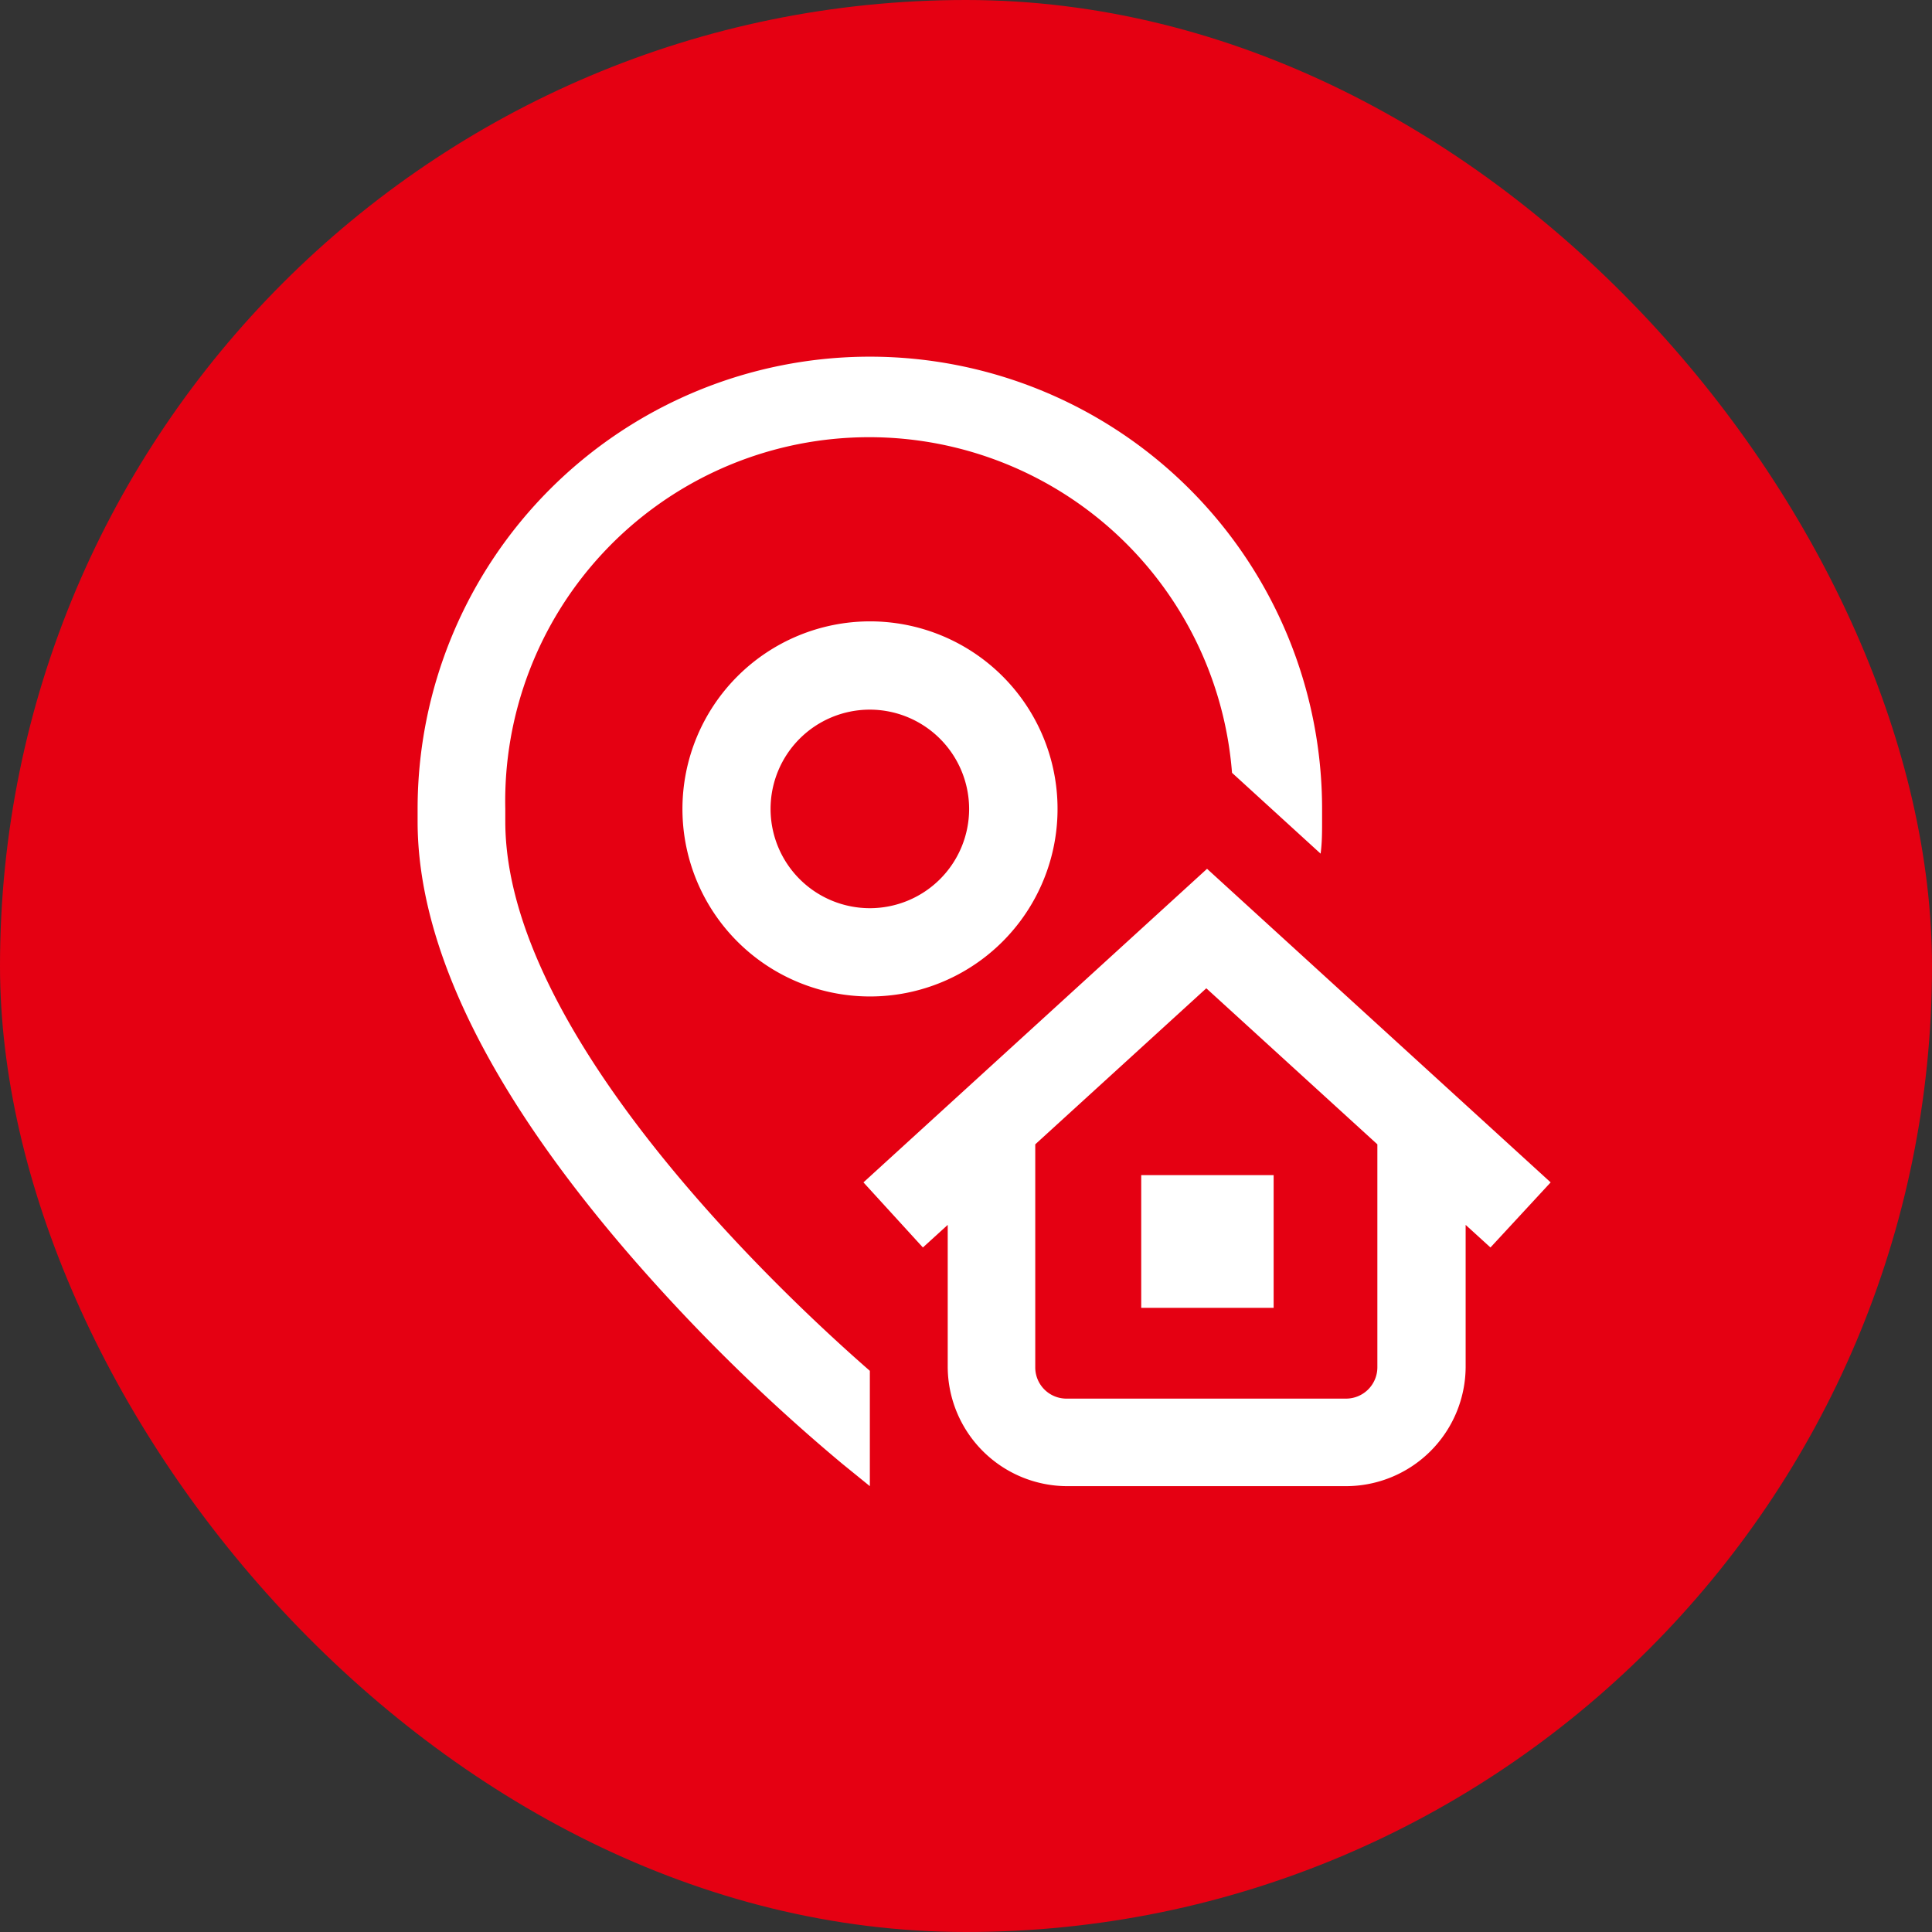
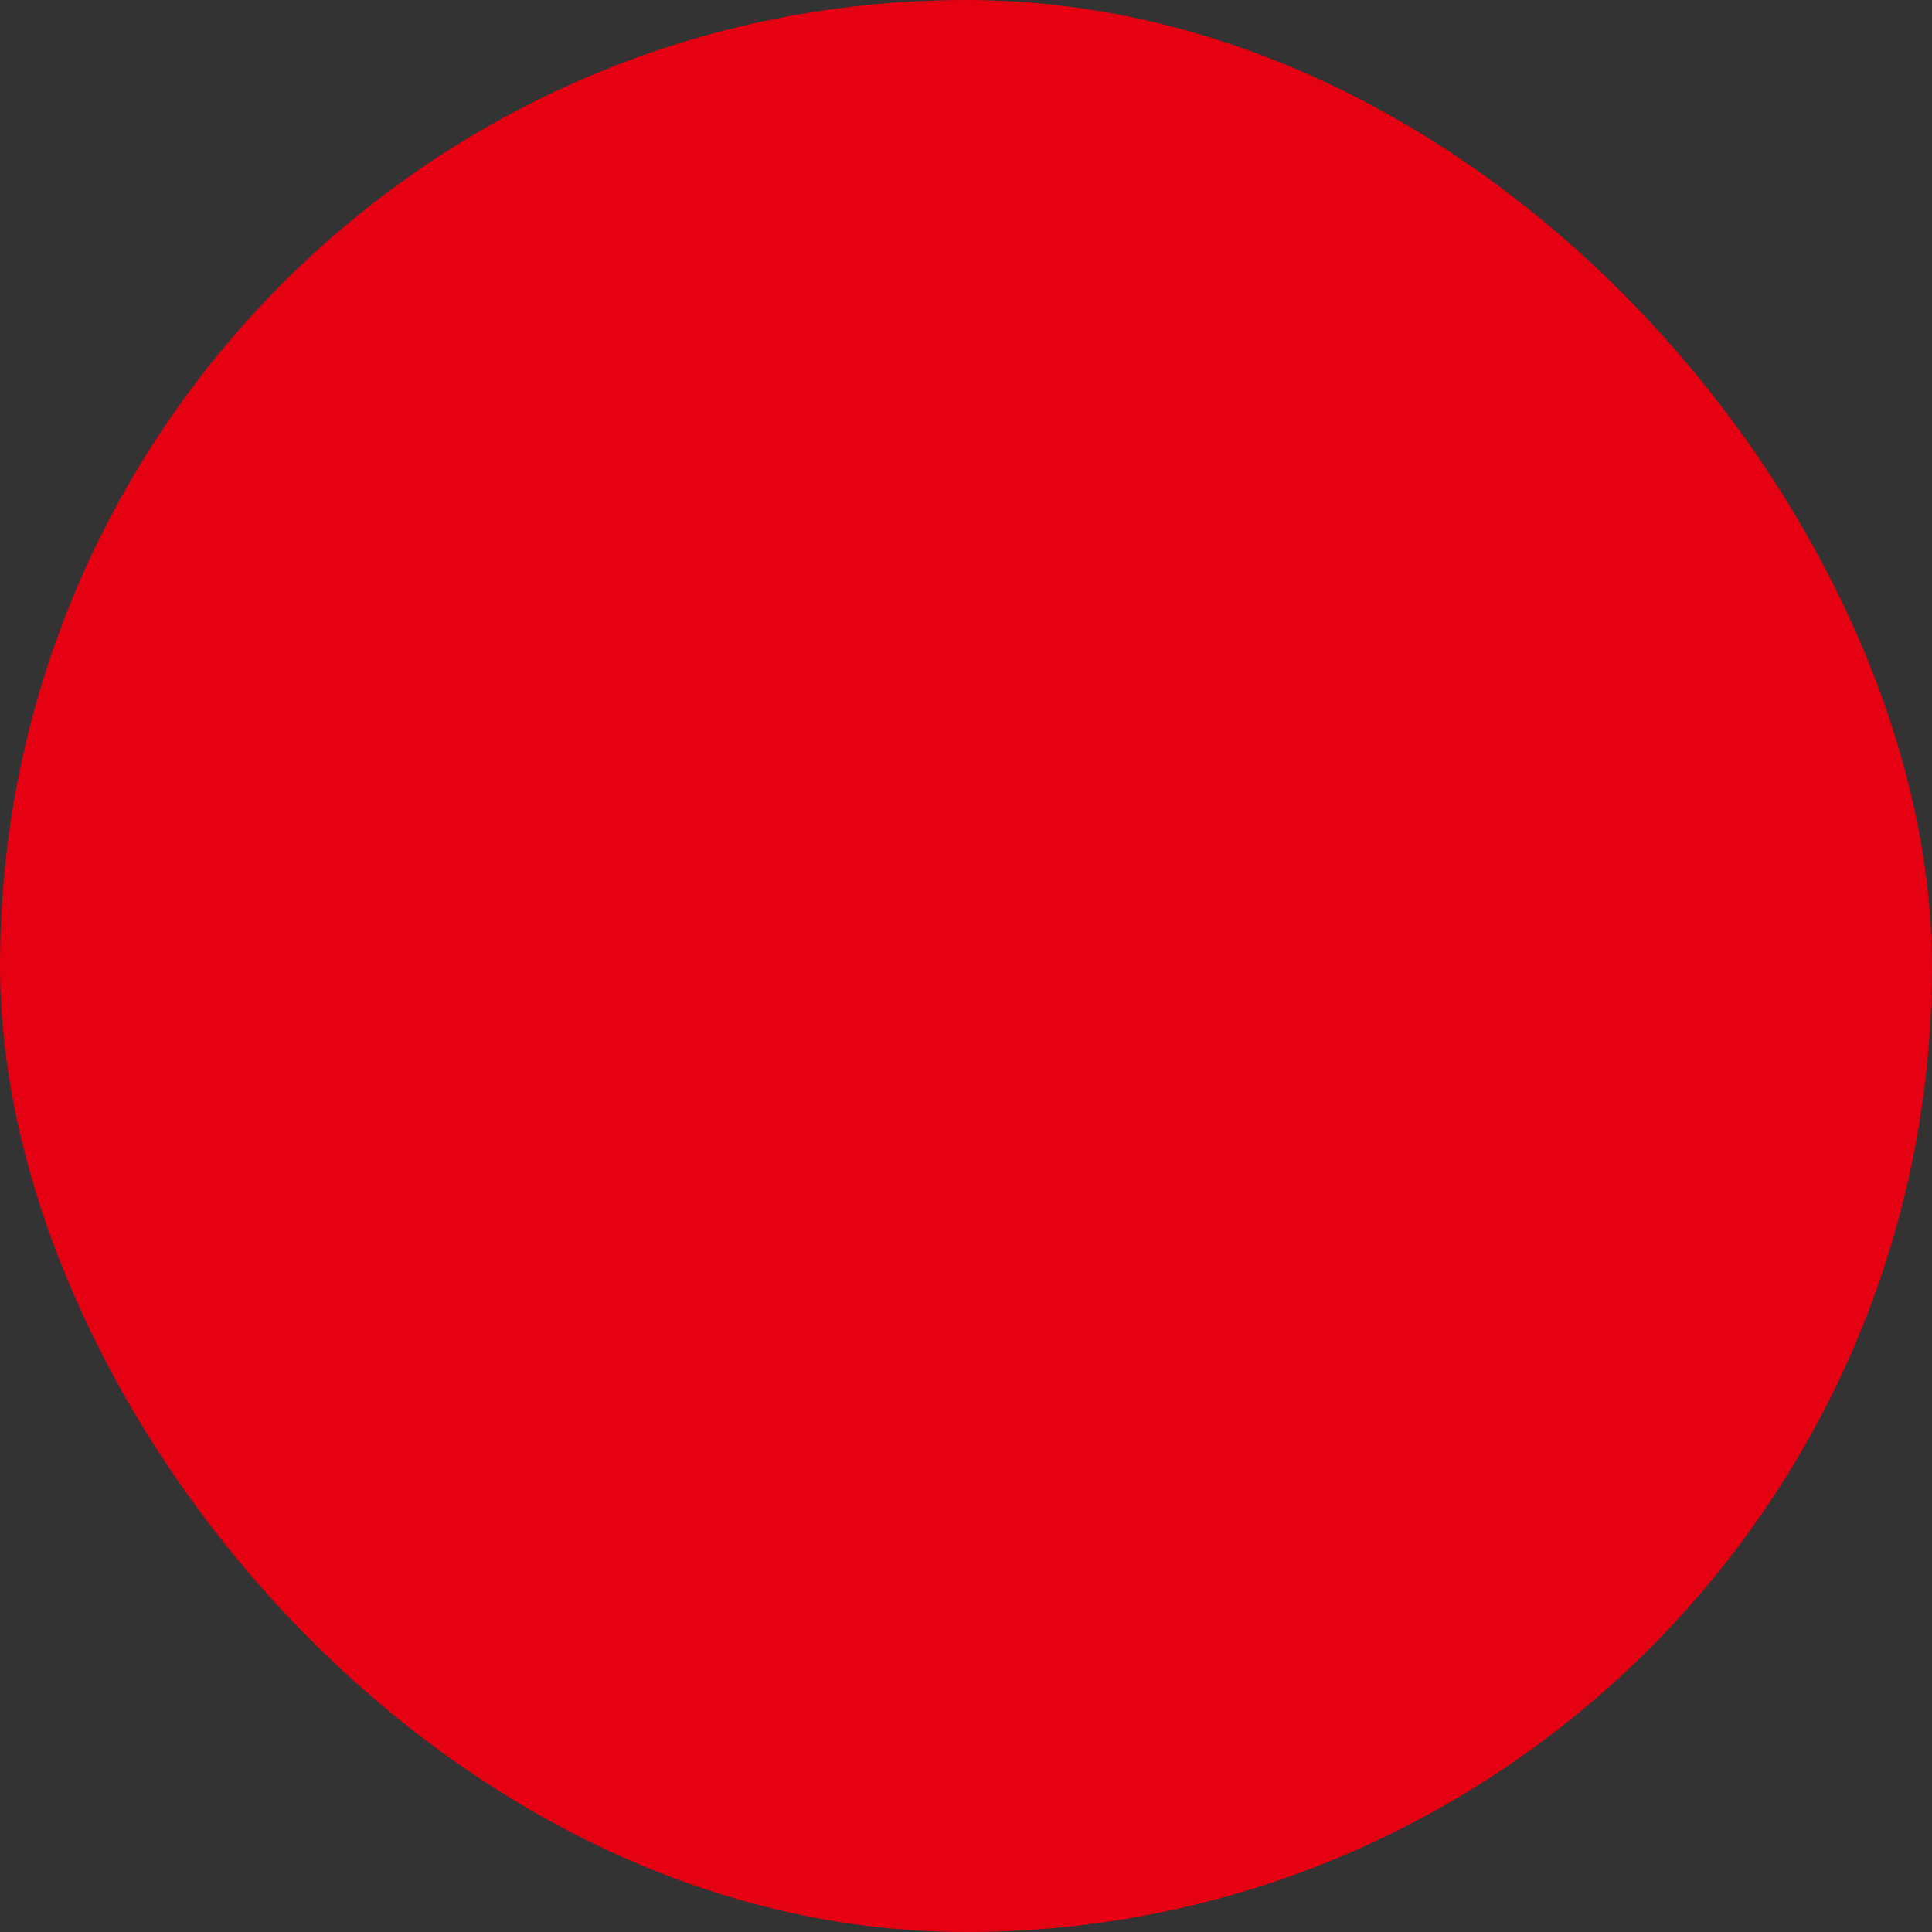
<svg xmlns="http://www.w3.org/2000/svg" id="圖層_1" data-name="圖層 1" width="130" height="130" viewBox="0 0 130 130">
  <rect x="0" y="0" width="130" height="130" fill="#333333" stroke="none" />
  <title>jh</title>
  <rect width="130" height="130" rx="65" style="fill:#e50012" />
-   <path d="M58.53,92.24V100l-1.86-1.51A124.44,124.44,0,0,1,42.56,84.66C33,73.65,28.1,63.76,28.1,55.27v-.84a30.43,30.43,0,0,1,60.86,0v.84c0,.71,0,1.44-.1,2.17L82.9,52A24.49,24.49,0,0,0,34,54.43v.84C34,69.61,52.52,87,58.53,92.24ZM76.79,88H85.7V79.07H76.79ZM58.53,41.81A12.62,12.62,0,1,1,45.92,54.43,12.63,12.63,0,0,1,58.53,41.81Zm0,5.94a6.68,6.68,0,1,0,6.68,6.68A6.69,6.69,0,0,0,58.53,47.75Zm41.76,36.19-1.67-1.52V92a8.06,8.06,0,0,1-8.05,8H71.77a8.06,8.06,0,0,1-8-8V82.42l-1.67,1.52-4-4.38,23.12-21.1,23.12,21.1ZM92.68,77,81.17,66.5,69.66,77V92a2.1,2.1,0,0,0,2.11,2.11h18.8A2.11,2.11,0,0,0,92.68,92Z" style="fill:#fff" />
</svg>